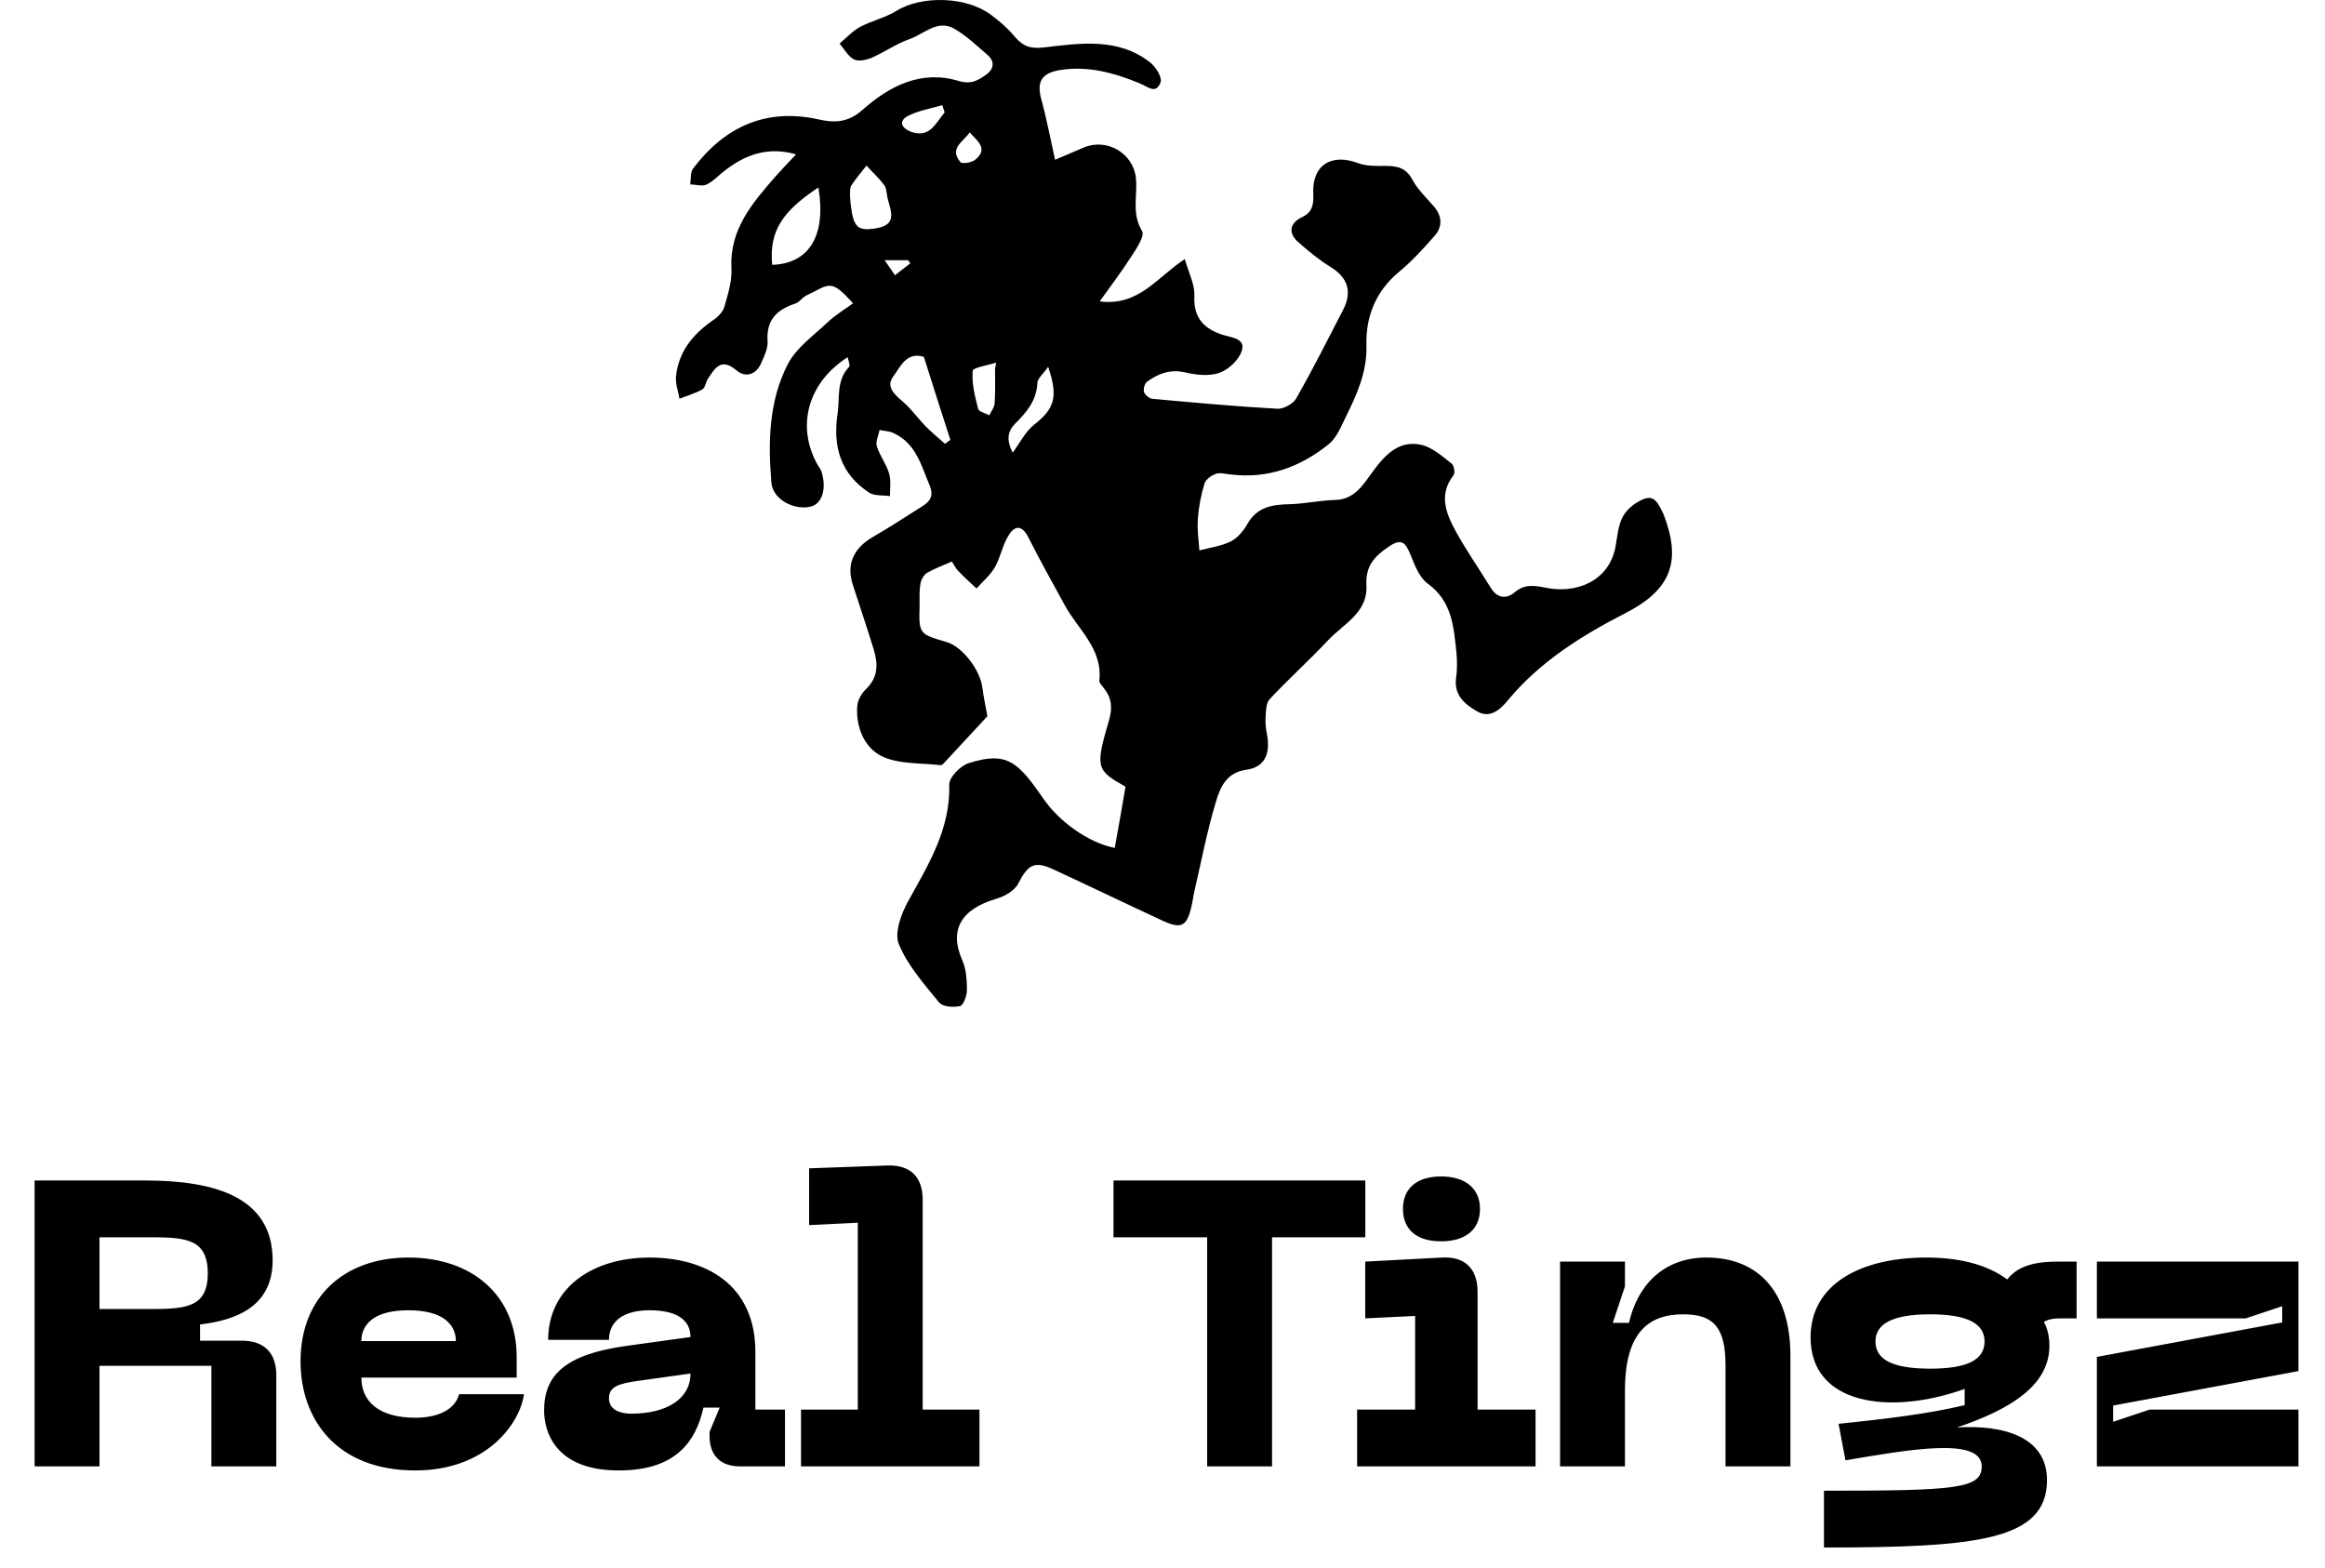
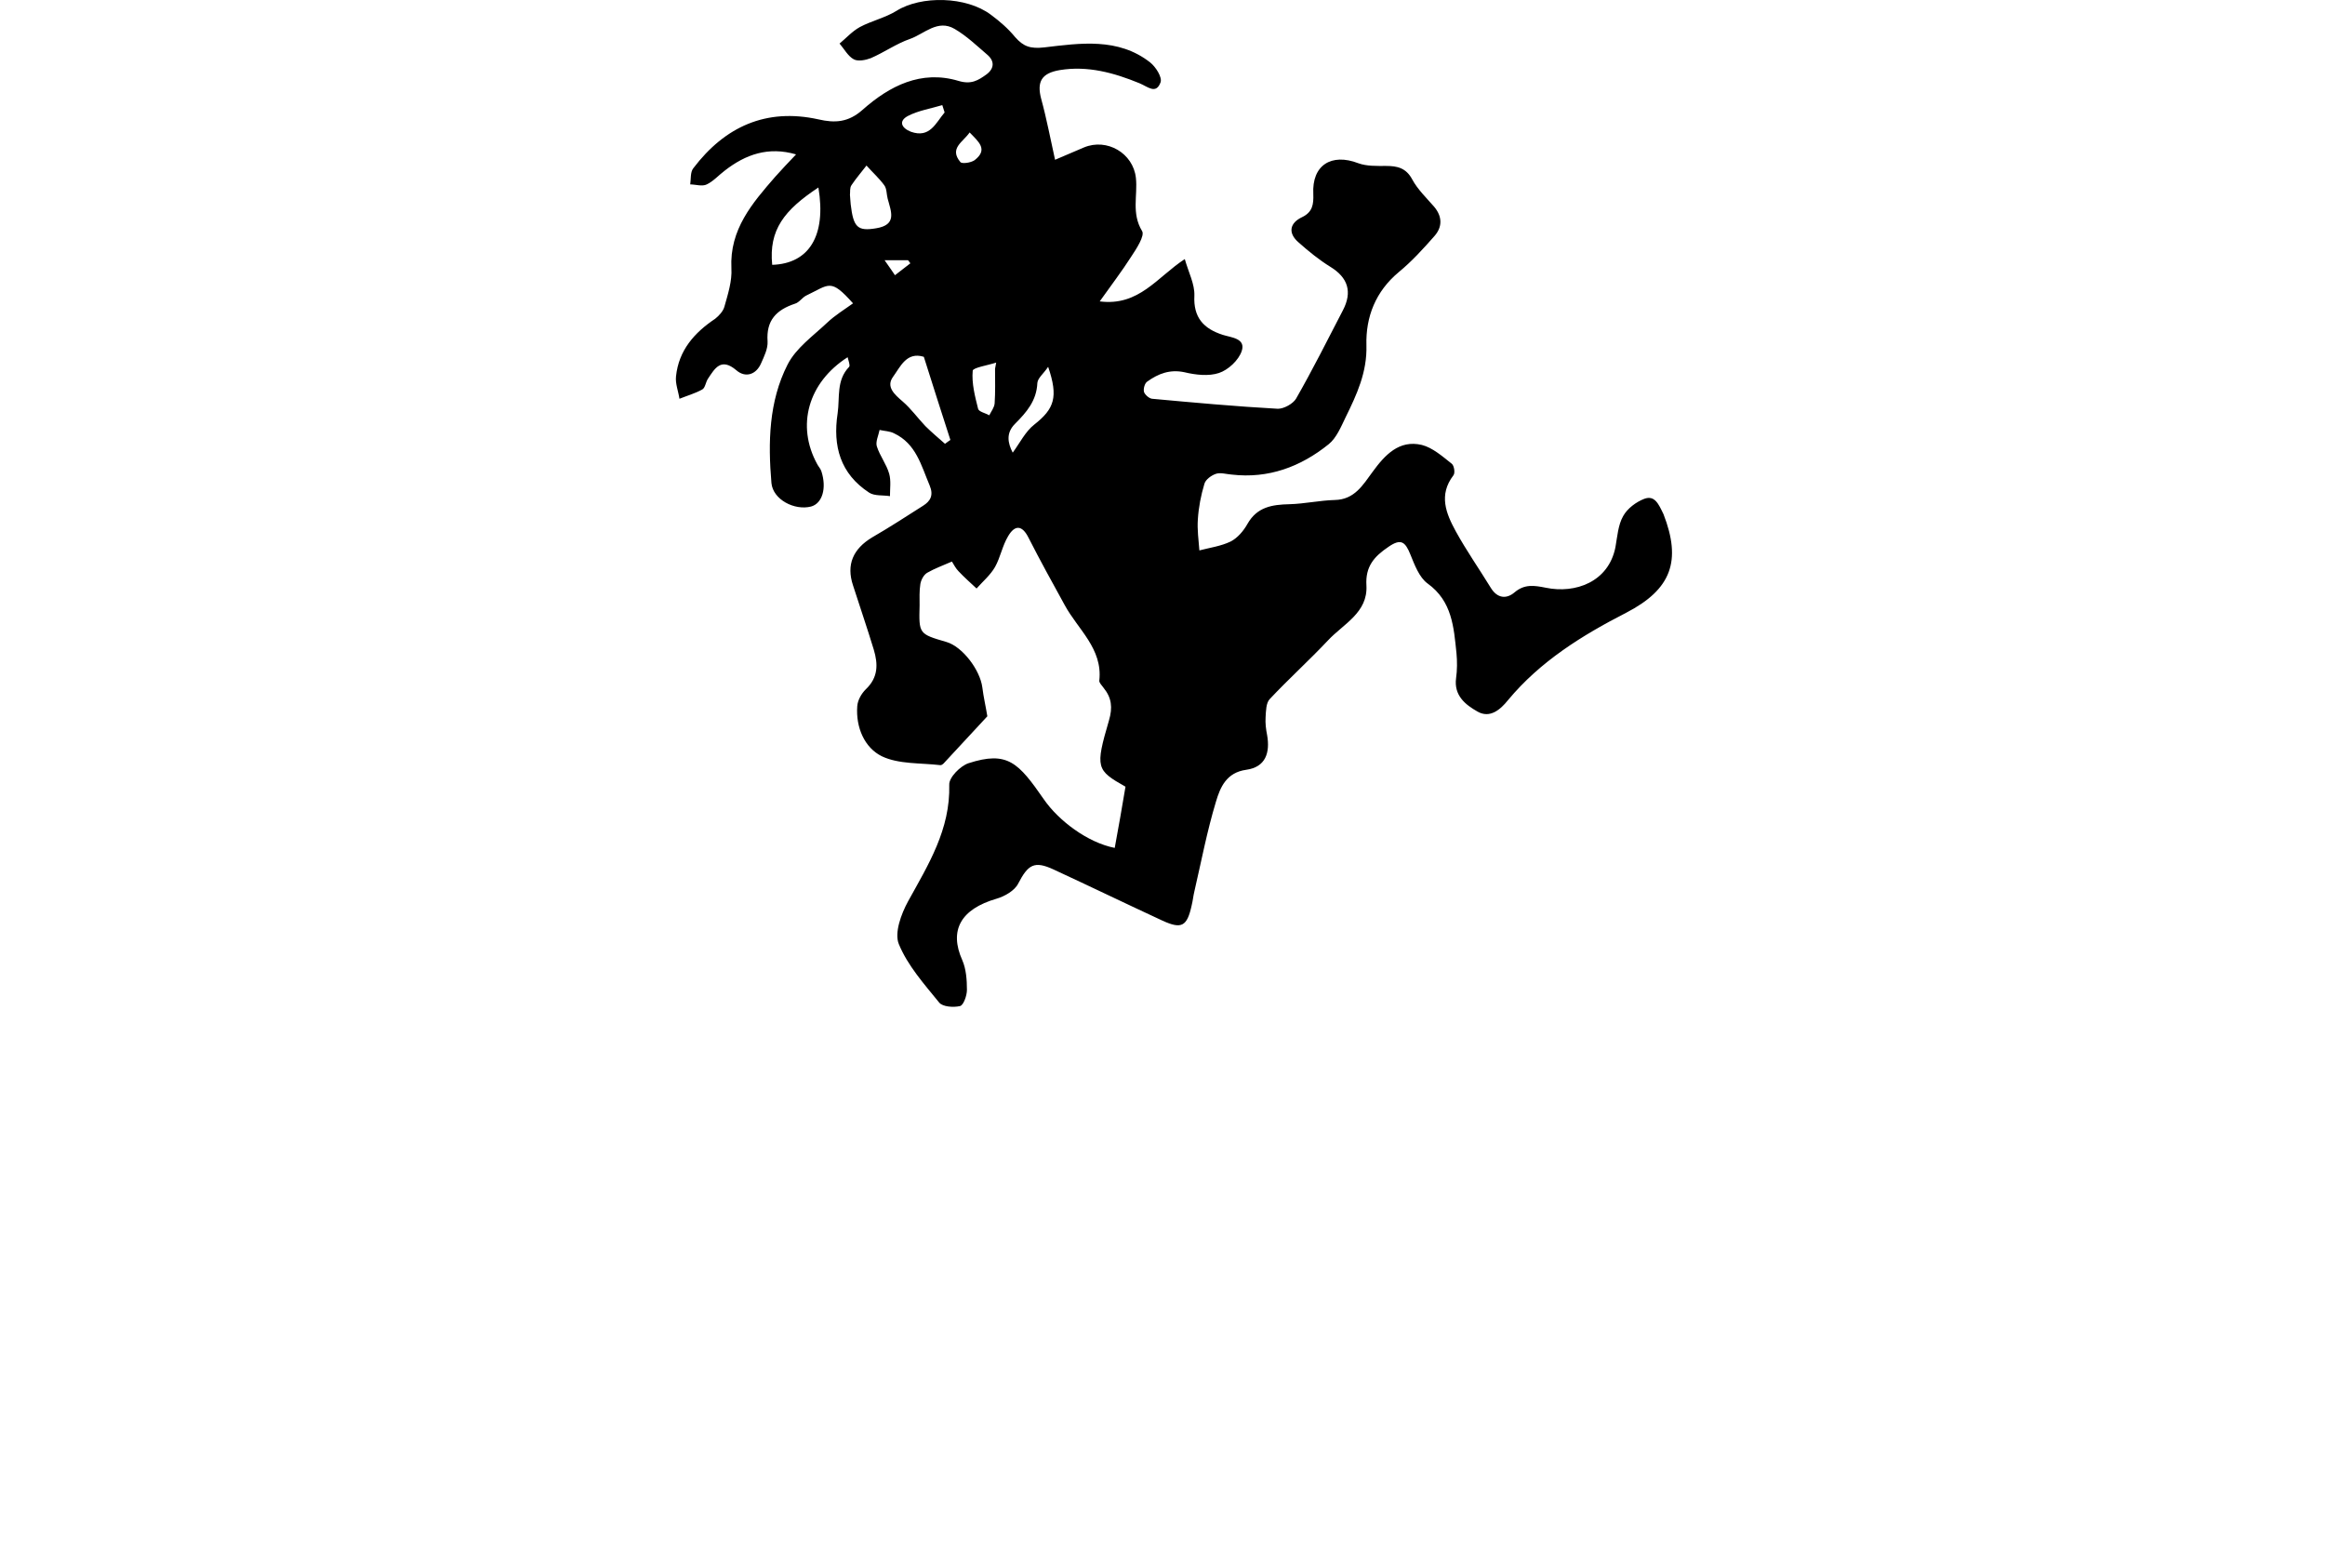
<svg xmlns="http://www.w3.org/2000/svg" width="86" height="58" viewBox="0 0 86 58" fill="none">
  <path d="M60.821 18.451C60.522 18.565 60.194 18.807 60.038 19.092C59.852 19.419 59.824 19.846 59.753 20.245C59.497 21.526 58.272 21.967 57.176 21.739C56.749 21.654 56.393 21.597 56.023 21.91C55.724 22.166 55.383 22.138 55.141 21.739C54.714 21.042 54.244 20.373 53.845 19.647C53.489 18.992 53.205 18.309 53.76 17.583C53.831 17.497 53.788 17.227 53.703 17.156C53.361 16.885 52.991 16.558 52.593 16.458C51.753 16.259 51.226 16.828 50.77 17.455C50.414 17.939 50.101 18.48 49.375 18.494C48.82 18.508 48.251 18.636 47.696 18.65C47.055 18.665 46.5 18.75 46.144 19.376C46.002 19.633 45.774 19.903 45.518 20.031C45.162 20.202 44.749 20.259 44.364 20.359C44.336 19.974 44.279 19.59 44.308 19.206C44.336 18.764 44.421 18.323 44.55 17.896C44.592 17.739 44.806 17.583 44.977 17.526C45.147 17.469 45.361 17.54 45.56 17.554C46.913 17.711 48.108 17.27 49.148 16.43C49.432 16.202 49.603 15.789 49.774 15.433C50.187 14.593 50.571 13.768 50.543 12.771C50.514 11.718 50.884 10.778 51.738 10.066C52.222 9.668 52.649 9.198 53.062 8.728C53.361 8.387 53.347 8.002 53.048 7.647C52.763 7.319 52.436 7.006 52.237 6.636C52.009 6.209 51.681 6.138 51.269 6.138C50.927 6.138 50.557 6.152 50.244 6.038C49.247 5.654 48.521 6.109 48.578 7.177C48.592 7.561 48.55 7.846 48.165 8.031C47.71 8.244 47.624 8.615 48.037 8.97C48.407 9.298 48.792 9.611 49.205 9.867C49.859 10.266 50.03 10.793 49.674 11.476C49.105 12.572 48.55 13.682 47.938 14.75C47.824 14.935 47.496 15.12 47.269 15.12C45.717 15.035 44.165 14.892 42.614 14.75C42.5 14.736 42.343 14.593 42.315 14.494C42.286 14.38 42.343 14.166 42.443 14.109C42.841 13.825 43.268 13.654 43.809 13.768C44.222 13.867 44.706 13.924 45.09 13.796C45.432 13.682 45.816 13.326 45.93 12.985C46.087 12.515 45.546 12.486 45.233 12.387C44.521 12.159 44.137 11.746 44.179 10.935C44.194 10.508 43.966 10.081 43.824 9.583C42.799 10.252 42.13 11.334 40.678 11.148C41.133 10.508 41.503 10.024 41.831 9.511C42.03 9.212 42.357 8.714 42.243 8.543C41.845 7.889 42.087 7.219 42.016 6.579C41.916 5.668 40.948 5.098 40.094 5.454C39.752 5.597 39.425 5.739 39.026 5.91C38.855 5.141 38.713 4.387 38.514 3.661C38.343 3.02 38.528 2.707 39.197 2.593C40.236 2.422 41.204 2.693 42.144 3.077C42.457 3.205 42.756 3.504 42.927 3.049C42.998 2.863 42.756 2.479 42.542 2.308C41.361 1.383 39.952 1.597 38.628 1.753C38.115 1.81 37.859 1.725 37.546 1.369C37.29 1.056 36.976 0.785 36.649 0.543C35.738 -0.14 34.072 -0.169 33.161 0.401C32.748 0.657 32.236 0.771 31.809 0.999C31.524 1.155 31.297 1.411 31.055 1.611C31.225 1.81 31.368 2.081 31.581 2.194C31.738 2.28 32.023 2.223 32.208 2.152C32.706 1.938 33.161 1.611 33.66 1.44C34.186 1.255 34.684 0.7 35.311 1.07C35.752 1.326 36.136 1.696 36.535 2.038C36.791 2.266 36.777 2.536 36.492 2.75C36.179 2.977 35.923 3.134 35.453 2.992C34.072 2.579 32.905 3.177 31.909 4.059C31.382 4.529 30.884 4.557 30.272 4.415C28.336 3.988 26.812 4.686 25.645 6.223C25.531 6.365 25.56 6.622 25.531 6.821C25.73 6.821 25.973 6.906 26.143 6.821C26.385 6.707 26.585 6.479 26.812 6.308C27.581 5.711 28.421 5.412 29.446 5.711C29.161 6.009 28.919 6.266 28.677 6.536C27.823 7.518 26.983 8.486 27.054 9.924C27.083 10.394 26.926 10.878 26.798 11.334C26.756 11.504 26.599 11.675 26.456 11.789C25.688 12.302 25.104 12.956 25.005 13.924C24.976 14.195 25.09 14.465 25.133 14.75C25.417 14.636 25.716 14.551 25.973 14.408C26.086 14.351 26.101 14.138 26.186 14.01C26.442 13.625 26.67 13.213 27.239 13.697C27.567 13.981 27.965 13.867 28.151 13.44C28.264 13.184 28.407 12.899 28.392 12.629C28.336 11.846 28.72 11.462 29.403 11.234C29.56 11.191 29.674 11.006 29.816 10.935C30.684 10.522 30.713 10.28 31.553 11.22C31.24 11.447 30.884 11.661 30.585 11.946C30.072 12.43 29.446 12.871 29.133 13.483C28.435 14.85 28.407 16.373 28.535 17.867C28.592 18.48 29.389 18.892 30.001 18.736C30.414 18.622 30.585 18.067 30.385 17.44C30.357 17.341 30.272 17.255 30.229 17.17C29.446 15.746 29.887 14.152 31.353 13.213C31.382 13.341 31.453 13.511 31.41 13.568C30.926 14.067 31.069 14.707 30.983 15.291C30.798 16.501 31.083 17.526 32.151 18.223C32.35 18.352 32.663 18.309 32.919 18.352C32.919 18.067 32.962 17.782 32.891 17.526C32.791 17.17 32.549 16.871 32.435 16.515C32.378 16.344 32.492 16.116 32.535 15.903C32.72 15.946 32.919 15.946 33.076 16.031C33.887 16.416 34.072 17.213 34.386 17.953C34.542 18.323 34.414 18.537 34.144 18.707C33.517 19.106 32.905 19.505 32.264 19.875C31.553 20.302 31.297 20.885 31.553 21.654C31.809 22.451 32.079 23.234 32.321 24.031C32.478 24.558 32.492 25.056 32.023 25.498C31.866 25.654 31.724 25.896 31.709 26.124C31.652 26.907 31.98 27.661 32.62 27.974C33.247 28.273 34.058 28.216 34.784 28.302C34.827 28.302 34.87 28.273 34.898 28.245C35.453 27.647 35.994 27.064 36.521 26.494C36.464 26.138 36.379 25.782 36.336 25.426C36.25 24.772 35.596 23.918 35.012 23.747C33.987 23.448 33.987 23.448 34.015 22.394C34.015 22.124 34.001 21.868 34.044 21.597C34.072 21.441 34.172 21.256 34.3 21.184C34.571 21.028 34.884 20.914 35.211 20.771C35.282 20.885 35.354 21.028 35.453 21.127C35.667 21.355 35.895 21.554 36.122 21.768C36.35 21.512 36.635 21.27 36.806 20.971C37.005 20.615 37.076 20.188 37.29 19.832C37.532 19.419 37.802 19.405 38.044 19.889C38.471 20.729 38.927 21.554 39.382 22.38C39.866 23.277 40.791 23.989 40.663 25.17C40.649 25.256 40.763 25.355 40.82 25.441C41.119 25.811 41.162 26.167 41.019 26.651C40.507 28.402 40.549 28.487 41.631 29.099C41.503 29.868 41.375 30.594 41.233 31.363C40.222 31.163 39.154 30.352 38.613 29.569C37.674 28.216 37.275 27.761 35.823 28.231C35.524 28.33 35.097 28.758 35.112 29.028C35.154 30.679 34.343 31.975 33.588 33.341C33.332 33.811 33.076 34.508 33.247 34.921C33.574 35.718 34.186 36.402 34.741 37.085C34.87 37.242 35.268 37.27 35.51 37.213C35.638 37.185 35.766 36.829 35.766 36.615C35.766 36.245 35.738 35.847 35.596 35.519C35.097 34.409 35.539 33.626 36.862 33.242C37.161 33.156 37.532 32.943 37.66 32.686C38.03 31.975 38.258 31.832 38.969 32.16C40.322 32.786 41.646 33.427 42.998 34.053C43.71 34.38 43.909 34.267 44.08 33.484C44.123 33.313 44.137 33.142 44.179 32.971C44.436 31.861 44.649 30.736 44.977 29.654C45.133 29.128 45.361 28.572 46.101 28.473C46.813 28.373 46.984 27.846 46.87 27.192C46.827 26.978 46.799 26.75 46.813 26.537C46.827 26.309 46.827 25.996 46.97 25.854C47.667 25.113 48.422 24.43 49.119 23.69C49.688 23.078 50.6 22.665 50.543 21.654C50.5 20.956 50.827 20.586 51.354 20.23C51.824 19.903 51.98 20.046 52.165 20.501C52.322 20.885 52.493 21.355 52.806 21.583C53.717 22.238 53.774 23.206 53.874 24.16C53.902 24.458 53.902 24.786 53.859 25.085C53.774 25.725 54.201 26.067 54.657 26.323C55.112 26.579 55.496 26.252 55.781 25.896C56.977 24.458 58.514 23.505 60.151 22.665C61.831 21.796 62.201 20.743 61.532 19.02C61.347 18.636 61.205 18.309 60.821 18.451ZM28.563 9.796C28.435 8.501 29.005 7.775 30.272 6.935C30.57 8.714 29.93 9.753 28.563 9.796ZM33.588 4.287C33.973 4.088 34.428 4.017 34.855 3.888C34.884 3.974 34.912 4.073 34.941 4.159C34.613 4.543 34.4 5.127 33.688 4.871C33.332 4.728 33.233 4.472 33.588 4.287ZM32.407 8.444C31.724 8.558 31.567 8.415 31.467 7.561C31.453 7.447 31.453 7.348 31.439 7.205C31.453 7.106 31.425 6.949 31.496 6.849C31.667 6.593 31.866 6.365 32.051 6.123C32.264 6.365 32.507 6.579 32.706 6.849C32.805 6.977 32.791 7.191 32.834 7.348C32.962 7.832 33.19 8.316 32.407 8.444ZM33.588 9.625C33.617 9.668 33.645 9.696 33.674 9.739C33.489 9.881 33.289 10.038 33.104 10.18C33.005 10.038 32.905 9.881 32.72 9.625C33.119 9.625 33.361 9.625 33.588 9.625ZM34.955 16.416C34.713 16.202 34.457 15.988 34.229 15.761C33.944 15.462 33.702 15.12 33.389 14.85C33.09 14.593 32.763 14.309 33.033 13.938C33.304 13.568 33.531 12.999 34.172 13.198C34.514 14.266 34.827 15.277 35.154 16.273C35.097 16.316 35.026 16.358 34.955 16.416ZM35.524 5.995C35.097 5.483 35.624 5.255 35.866 4.899C36.193 5.241 36.564 5.525 36.051 5.924C35.909 6.024 35.581 6.066 35.524 5.995ZM36.791 14.921C36.777 15.077 36.663 15.22 36.592 15.362C36.45 15.277 36.208 15.234 36.179 15.12C36.065 14.665 35.937 14.181 35.98 13.711C35.994 13.597 36.549 13.511 36.848 13.412C36.834 13.483 36.82 13.568 36.806 13.64C36.806 14.067 36.82 14.494 36.791 14.921ZM38.258 15.704C37.93 15.96 37.731 16.373 37.46 16.743C37.275 16.387 37.204 16.017 37.546 15.675C37.973 15.248 38.343 14.821 38.371 14.166C38.386 13.981 38.599 13.825 38.77 13.568C39.154 14.693 38.998 15.12 38.258 15.704Z" fill="black" />
-   <path d="M1.28 54.24H3.68V50.52H7.82V54.24H10.22V50.865C10.22 50.04 9.77 49.59 8.945 49.59H7.4V48.99C8.675 48.84 10.085 48.36 10.085 46.62C10.085 44.25 7.895 43.665 5.375 43.665H1.28V54.24ZM3.68 48.42V45.765H5.375C6.8 45.765 7.685 45.765 7.685 47.1C7.685 48.42 6.8 48.42 5.375 48.42H3.68ZM11.117 50.355C11.117 52.5 12.452 54.39 15.362 54.39C17.987 54.39 19.232 52.665 19.382 51.57H16.982C16.832 52.14 16.202 52.44 15.362 52.44C13.997 52.44 13.367 51.825 13.367 50.955H19.112V50.205C19.112 47.91 17.462 46.515 15.107 46.515C12.752 46.515 11.117 47.955 11.117 50.355ZM13.367 49.605C13.367 49.035 13.772 48.465 15.107 48.465C16.442 48.465 16.862 49.035 16.862 49.605H13.367ZM20.126 52.17C20.126 52.95 20.531 54.39 22.886 54.39C25.001 54.39 25.736 53.325 26.021 52.065H26.621L26.246 52.965V53.115C26.246 53.835 26.651 54.24 27.371 54.24H29.036V52.14H27.941V50.01C27.941 47.52 26.111 46.515 24.026 46.515C21.911 46.515 20.276 47.64 20.276 49.56H22.526C22.526 48.87 23.066 48.465 24.026 48.465C25.061 48.465 25.541 48.84 25.541 49.455L23.156 49.785C20.906 50.1 20.126 50.865 20.126 52.17ZM22.526 51.72C22.526 51.285 22.886 51.18 23.606 51.075L25.541 50.805C25.541 51.735 24.671 52.29 23.351 52.29C22.946 52.29 22.526 52.155 22.526 51.72ZM29.629 54.24H36.229V52.14H34.129V44.37C34.129 43.53 33.664 43.08 32.824 43.11L29.929 43.215V45.315L31.729 45.225V52.14H29.629V54.24ZM50.502 43.665H41.187V45.765H44.652V54.24H47.052V45.765H50.502V43.665ZM53.304 45.915C54.189 45.915 54.744 45.495 54.744 44.715C54.744 43.95 54.189 43.515 53.304 43.515C52.419 43.515 51.894 43.95 51.894 44.715C51.894 45.495 52.419 45.915 53.304 45.915ZM50.199 54.24H56.799V52.14H54.654V47.775C54.654 46.935 54.189 46.47 53.349 46.515L50.499 46.665V48.765L52.344 48.675V52.14H50.199V54.24ZM62.266 48.615C63.421 48.615 63.826 49.14 63.826 50.52V54.24H66.226V50.145C66.226 47.805 65.056 46.515 63.121 46.515C61.501 46.515 60.556 47.58 60.256 48.93H59.656L60.106 47.58V46.665H57.706V54.24H60.106V51.435C60.106 49.305 60.961 48.615 62.266 48.615ZM76.152 46.665C75.477 46.665 74.697 46.74 74.247 47.325C73.452 46.74 72.402 46.515 71.247 46.515C68.862 46.515 66.972 47.475 66.972 49.47C66.972 51.96 69.897 52.365 72.672 51.375V51.975C71.292 52.305 69.732 52.485 68.007 52.665L68.262 54.015C70.587 53.625 73.302 53.13 73.302 54.24C73.302 55.065 72.372 55.14 67.467 55.14V57.24C73.092 57.24 75.717 56.985 75.717 54.75C75.717 53.145 74.112 52.695 72.387 52.8C74.472 52.095 75.807 51.195 75.807 49.77C75.807 49.365 75.687 49.02 75.597 48.9C75.807 48.765 76.077 48.765 76.302 48.765H76.812V46.665H76.152ZM71.397 50.625C69.957 50.625 69.372 50.265 69.372 49.62C69.372 48.99 69.957 48.615 71.397 48.615C72.837 48.615 73.407 48.99 73.407 49.62C73.407 50.265 72.837 50.625 71.397 50.625ZM77.562 54.24H85.017V52.14H79.512L78.162 52.59V51.99L85.017 50.715V46.665H77.562V48.765H83.067L84.417 48.315V48.915L77.562 50.19V54.24Z" fill="black" />
</svg>